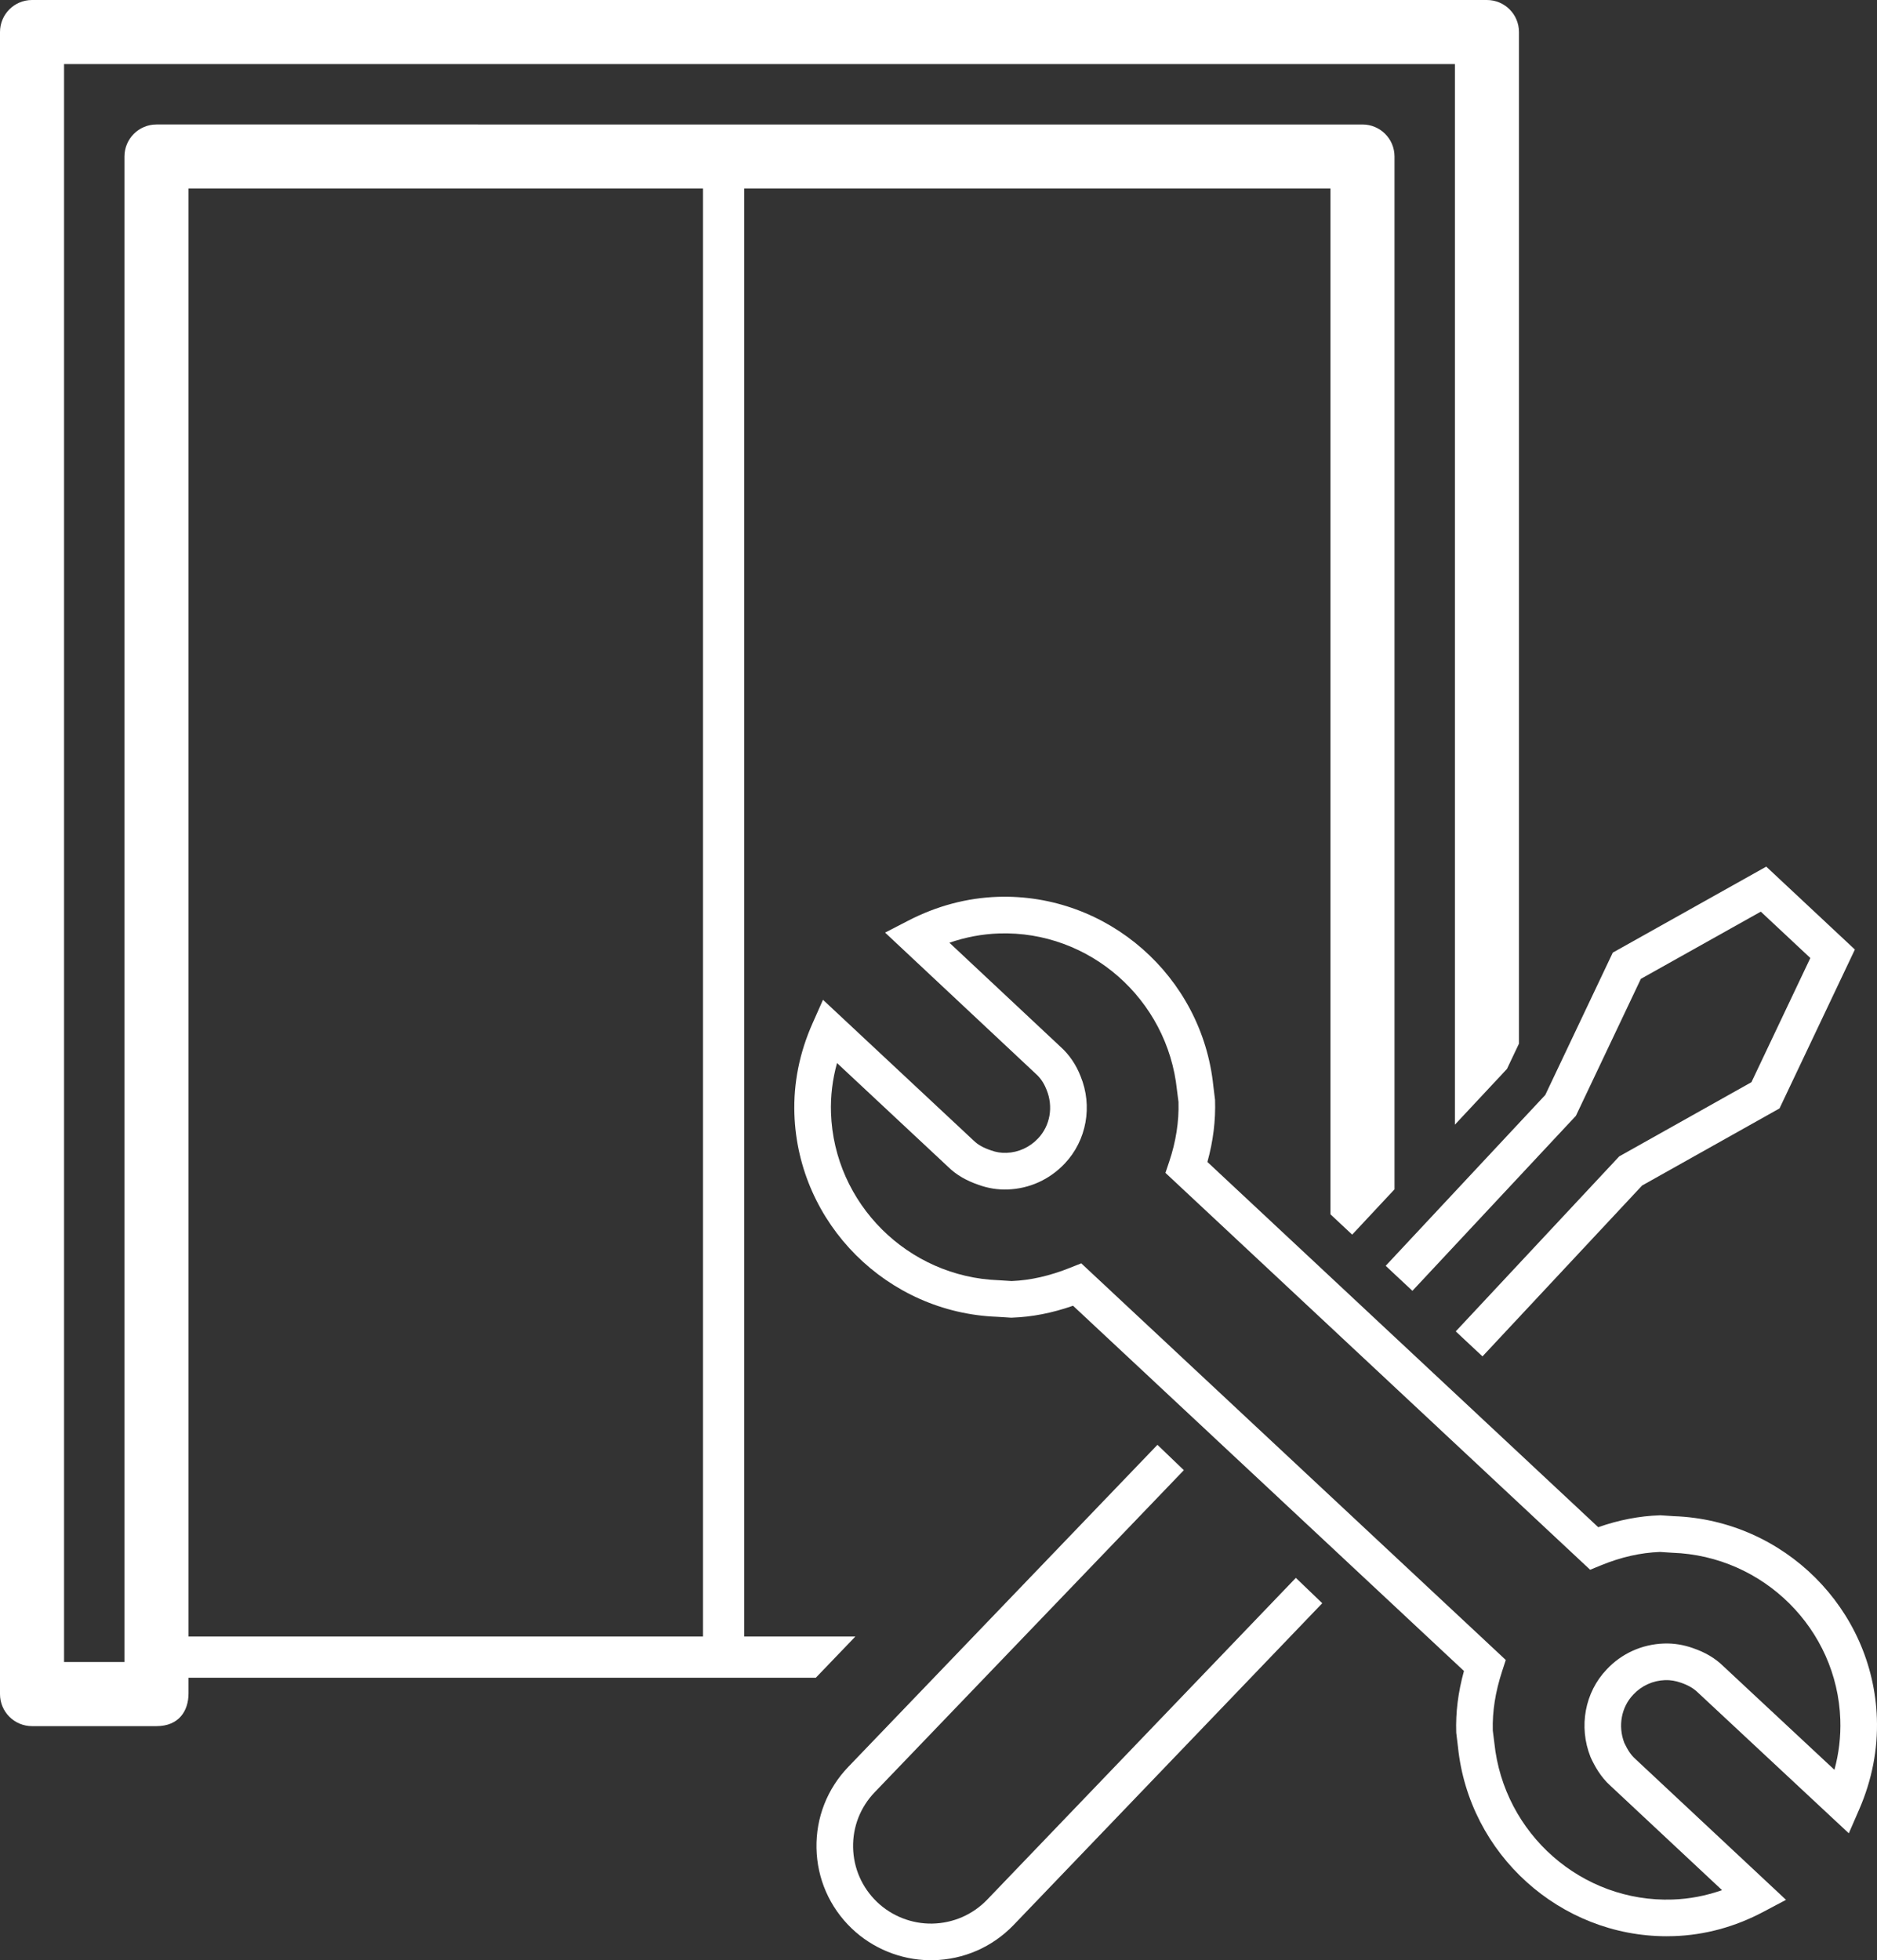
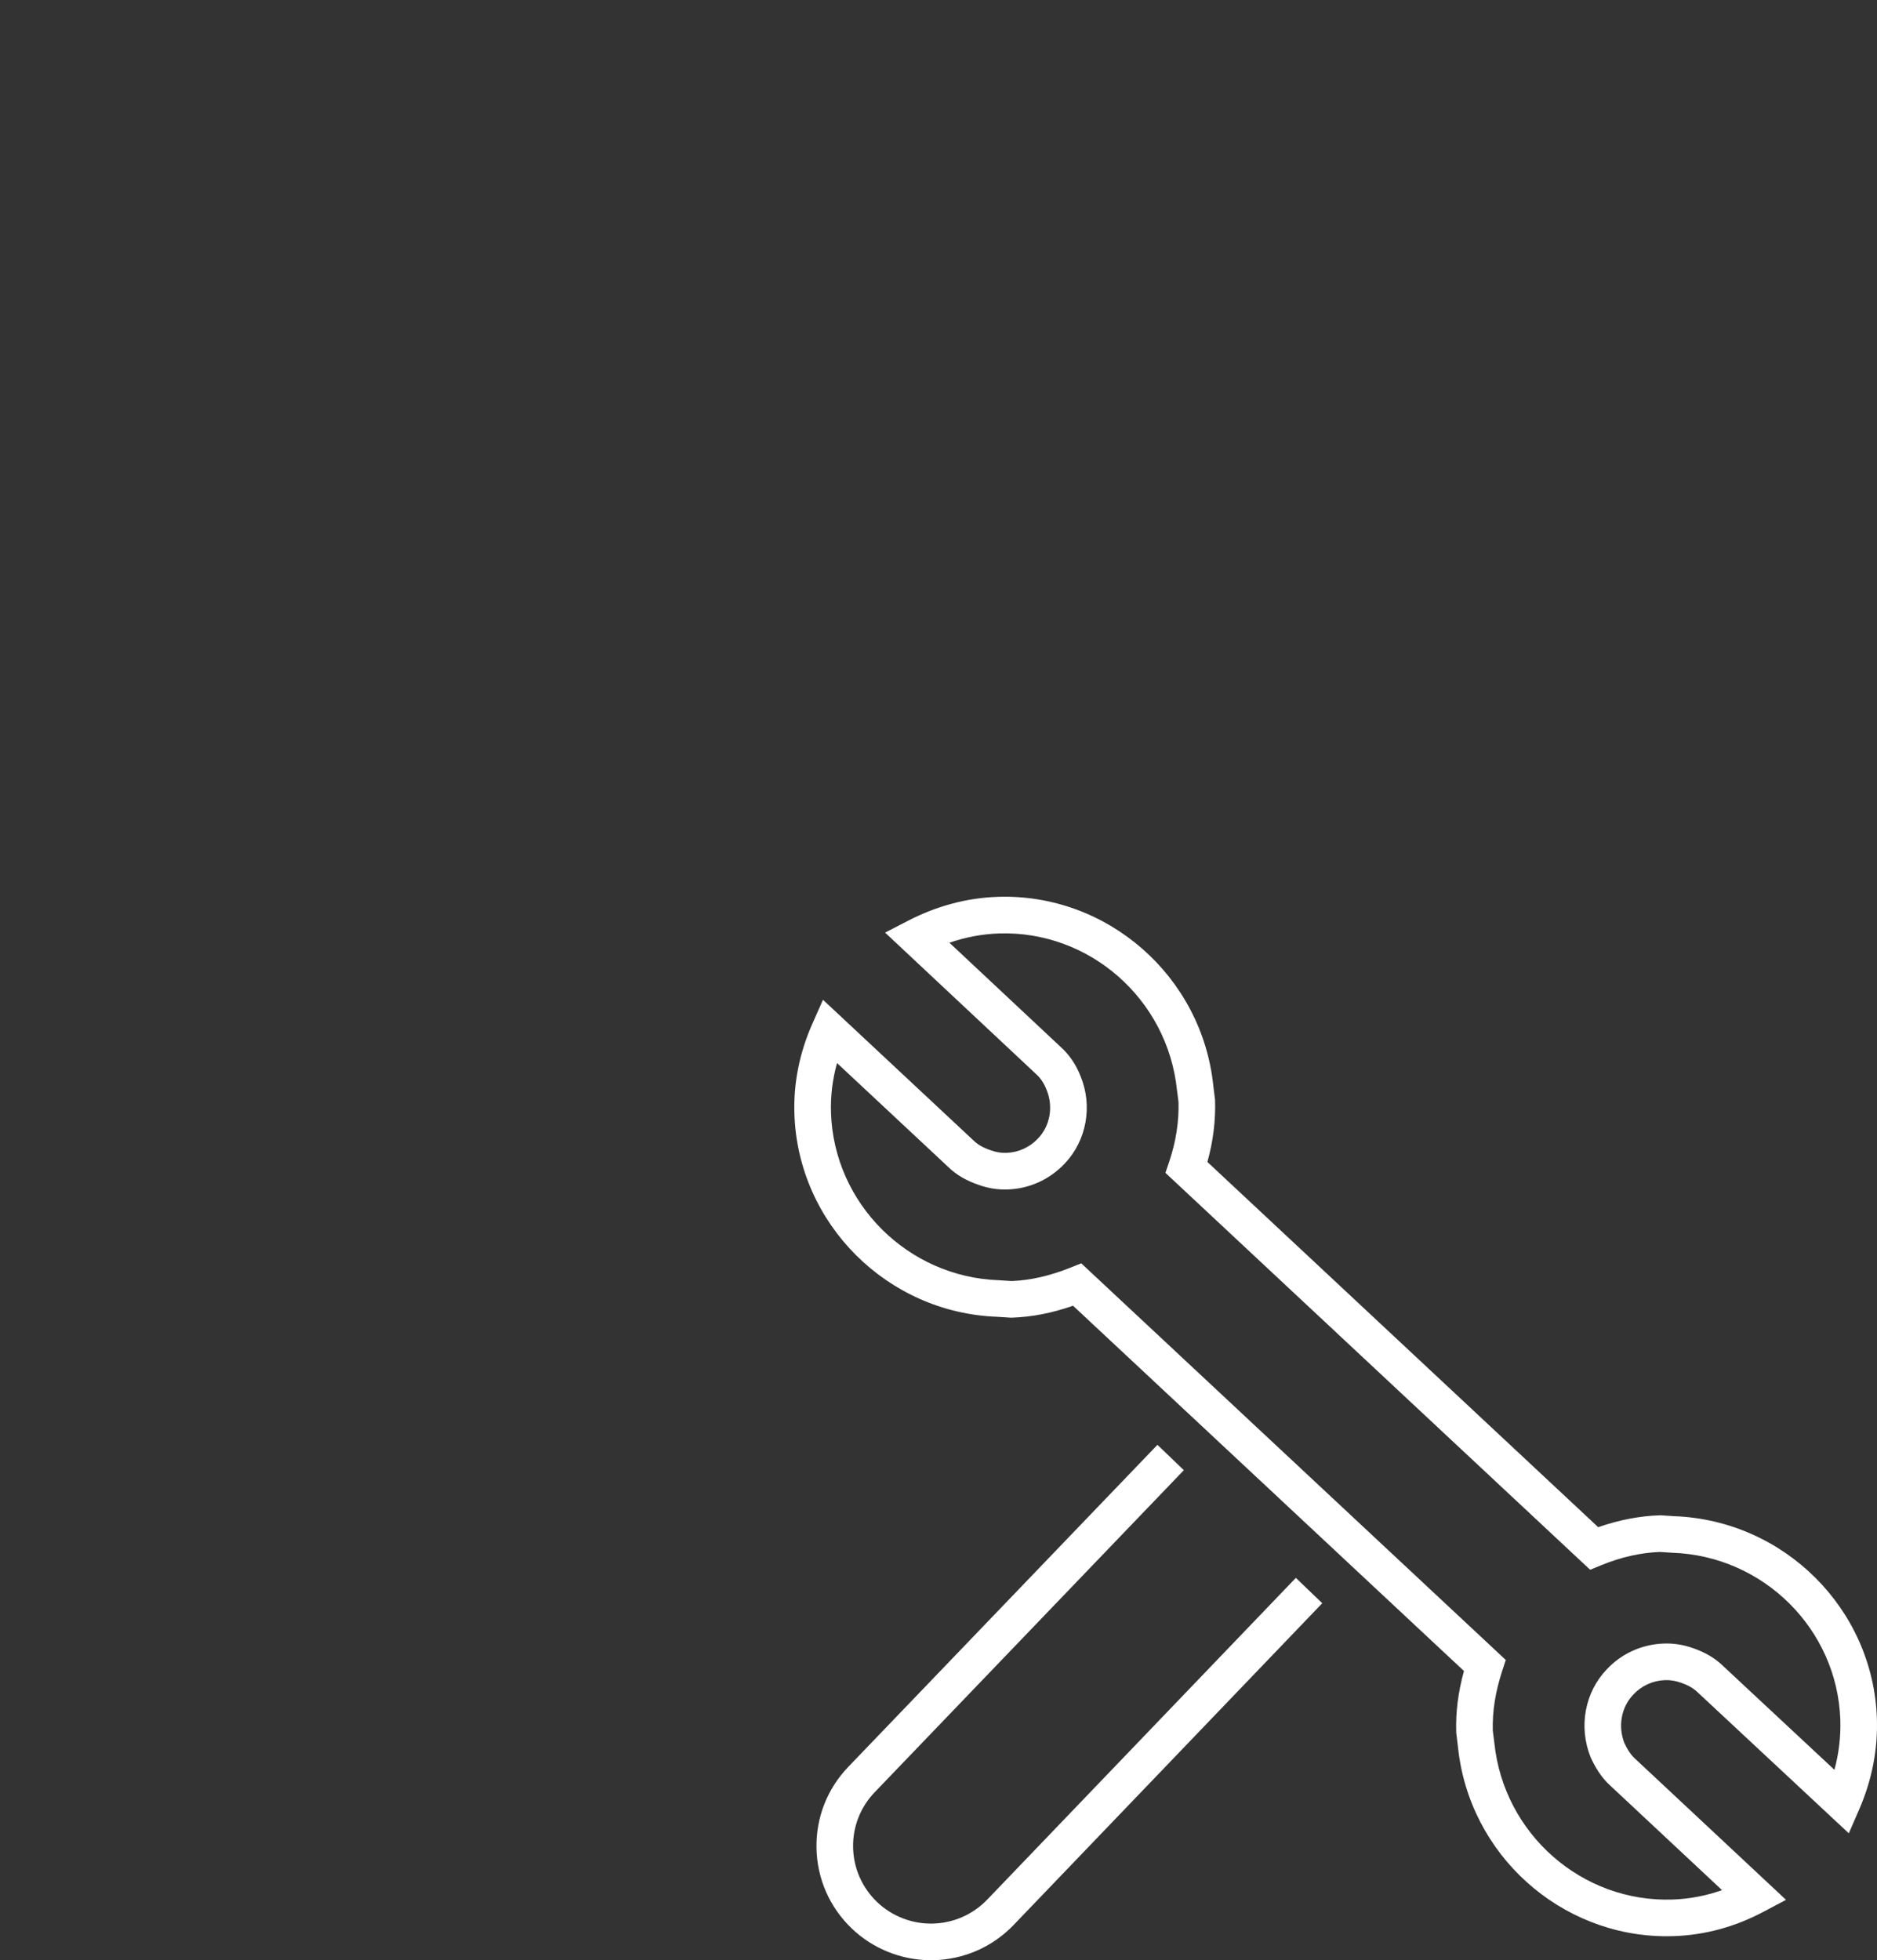
<svg xmlns="http://www.w3.org/2000/svg" id="Layer_2" data-name="Layer 2" viewBox="0 0 191.549 200">
  <rect x="0" y="0" width="191.549" height="200" fill="#333333" stroke="none" />
  <g id="Layer_1-2" data-name="Layer 1">
    <g>
-       <path d="m87.287,166.977h-11.341V19.239h59.827v104.657l2.218,2.072.005-.005,4.315-4.618V15.97c0-1.805-1.463-3.269-3.269-3.269H15.97c-1.805,0-3.269,1.463-3.269,3.269v153.607h-6.164V6.538h141.937v108.21l5.313-5.686,1.225-2.582V3.269c0-1.805-1.463-3.269-3.269-3.269H3.269C1.463,0,0,1.463,0,3.269v169.578c0,1.805,1.463,3.269,3.269,3.269h12.701c2.272,0,3.269-1.538,3.269-3.346v-1.589h64.013l4.035-4.203Zm-15.544,0H19.239V19.239h52.504v147.738Z" style="fill: #fff;" />
      <path d="m94.833,199.999c-2.934-.04-5.802-1.212-7.923-3.249-2.252-2.162-3.526-5.069-3.587-8.183-.061-3.111,1.095-6.06,3.255-8.305l31.539-32.848,2.695,2.587-31.54,32.85c-1.47,1.527-2.255,3.53-2.213,5.642.042,2.116.908,4.091,2.44,5.562,1.504,1.445,3.563,2.248,5.645,2.207,2.133-.043,4.12-.909,5.594-2.437l31.504-32.837,2.695,2.587-31.508,32.841c-2.169,2.248-5.083,3.519-8.211,3.582-.128.003-.257.003-.385.001Z" style="fill: #fff;" />
-       <polygon points="151.289 138.391 148.56 135.841 165.243 117.984 178.735 110.415 184.746 97.745 179.69 93.015 167.451 99.872 160.822 113.845 144.138 131.702 141.409 129.151 157.696 111.719 164.586 97.194 180.247 88.421 189.291 96.881 181.6 113.091 167.577 120.958 151.289 138.391" style="fill: #fff;" />
      <path d="m170.095,197.554c-10.89 0-20.177-8.349-21.308-19.307l-.177-1.463c-.07-2.058.189-4.128.788-6.295l-39.894-37.266c-2.14.747-4.187,1.146-6.224,1.215l-.091.003-1.409-.089c-11.235-.407-20.33-9.483-20.71-20.672-.107-3.15.516-6.271,1.852-9.275l1.065-2.397,15.374,14.364c.434.425.975.728,1.734.986l.046.016c.5.184,1.027.269,1.568.25,1.228-.042,2.376-.567,3.234-1.479,1.229-1.297,1.565-3.239.861-4.952-.181-.469-.498-1.09-1.063-1.599l-15.416-14.44,2.35-1.214c2.923-1.51,6-2.329,9.146-2.436,11.183-.372,20.847,8.092,22,19.288l.176,1.43c.071,2.096-.192,4.221-.781,6.333l39.884,37.264c2.089-.734,4.19-1.141,6.262-1.212l.093-.003,1.376.091c11.235.405,20.328,9.462,20.707,20.631.107,3.163-.502,6.292-1.811,9.301l-1.054,2.423-15.415-14.375c-.435-.425-.986-.738-1.718-.99-.55-.195-1.089-.28-1.606-.264-1.25.042-2.406.567-3.255,1.476-1.227,1.284-1.578,3.208-.917,4.929.358.756.7,1.257,1.107,1.619l15.395,14.393-2.314,1.226c-2.9,1.537-5.971,2.37-9.13,2.477-.242.008-.484.012-.725.012Zm-17.754-20.98l.157,1.248c.96,9.296,8.941,16.303,18.195,15.986,1.714-.058,3.402-.38,5.042-.96l-11.385-10.644c-1.021-.908-1.632-2.063-1.999-2.85l-.043-.101c-1.224-3.086-.575-6.588,1.654-8.921,1.516-1.624,3.597-2.568,5.844-2.644.996-.035,1.989.124,2.965.47,1.253.43,2.262,1.027,3.068,1.817l11.365,10.597c.457-1.685.658-3.399.6-5.12-.313-9.224-7.838-16.702-17.132-17.025l-.058-.003-1.216-.08c-2.0.079-3.968.525-6.015,1.363l-1.108.454-43.342-40.495.384-1.14c.687-2.037,1.006-4.086.949-6.091l-.156-1.213c-.958-9.297-8.949-16.285-18.162-15.983-1.713.058-3.406.376-5.059.947l11.379,10.658c.855.77,1.558,1.805,2.007,2.969,1.246,3.032.618,6.539-1.615,8.898-1.534,1.631-3.604,2.573-5.825,2.649-1.018.038-2.013-.123-2.962-.469-1.281-.437-2.294-1.032-3.096-1.817l-11.358-10.612c-.467,1.678-.674,3.383-.616,5.093.314,9.245,7.84,16.741,17.134,17.067l.053.003,1.25.079c1.924-.077,3.888-.524,6-1.368l1.101-.44,43.324,40.47-.369,1.132c-.699,2.139-1.011,4.129-.956,6.078Z" style="fill: #fff;" />
    </g>
  </g>
</svg>